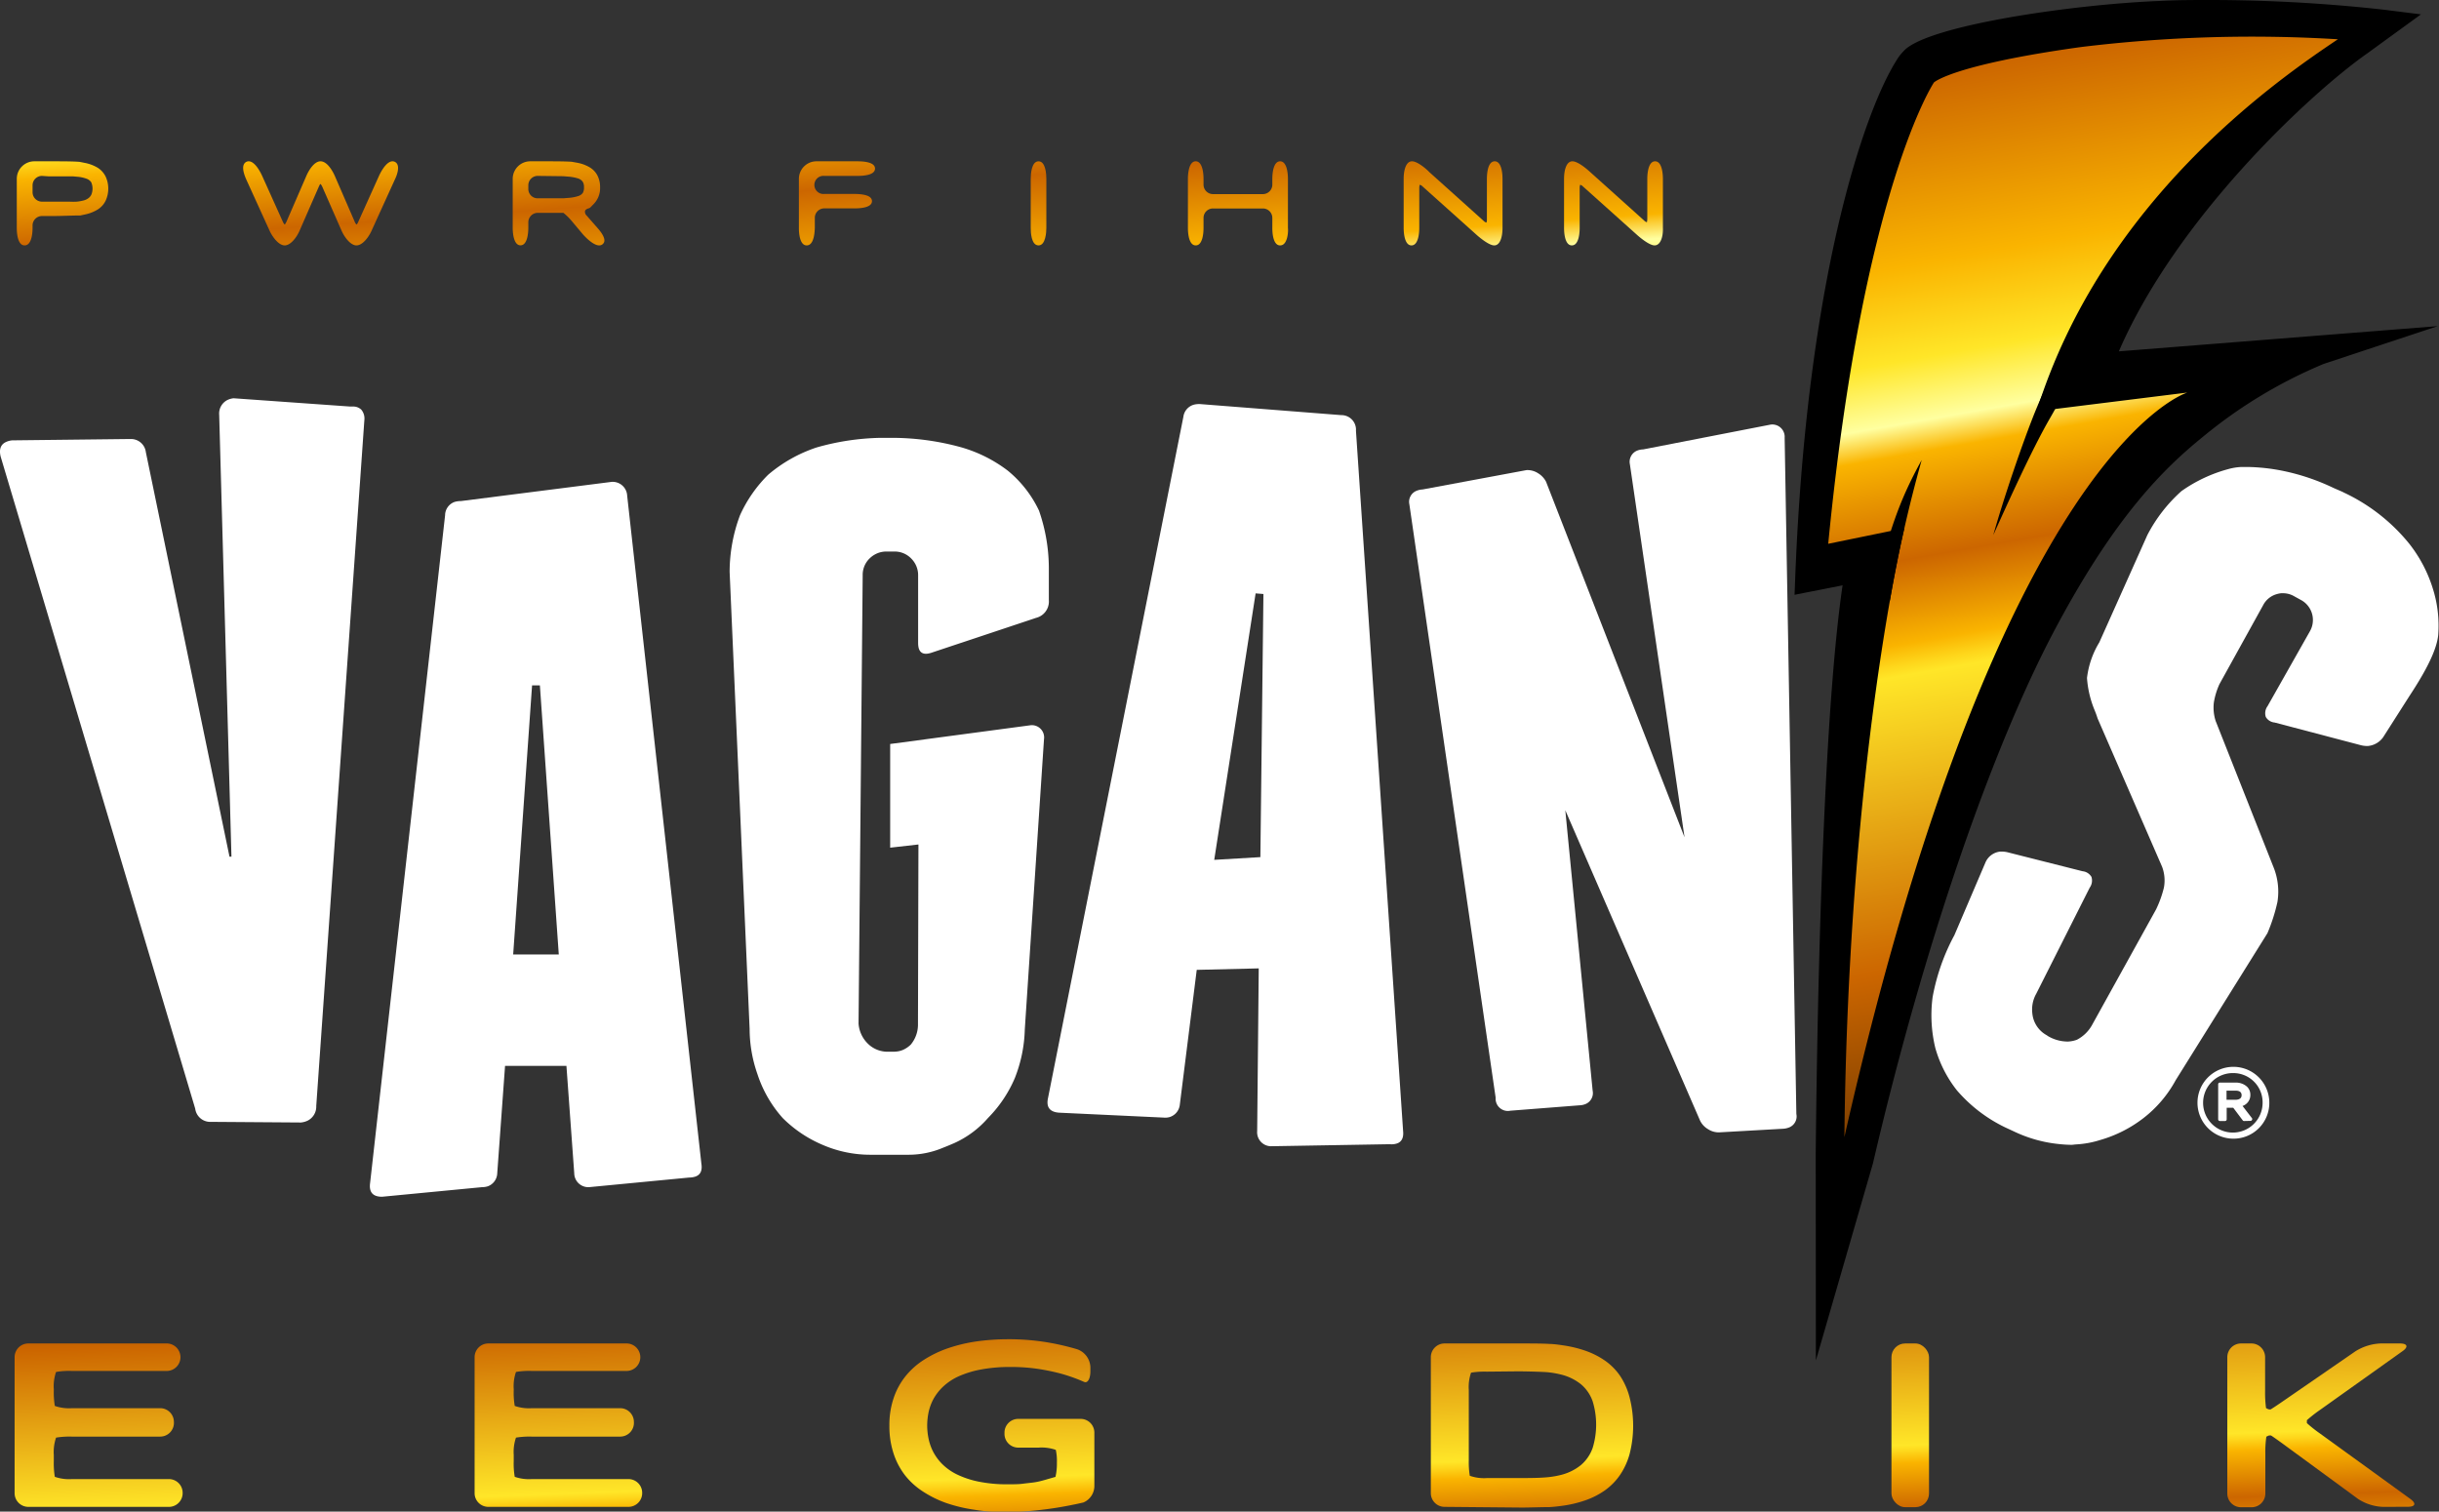
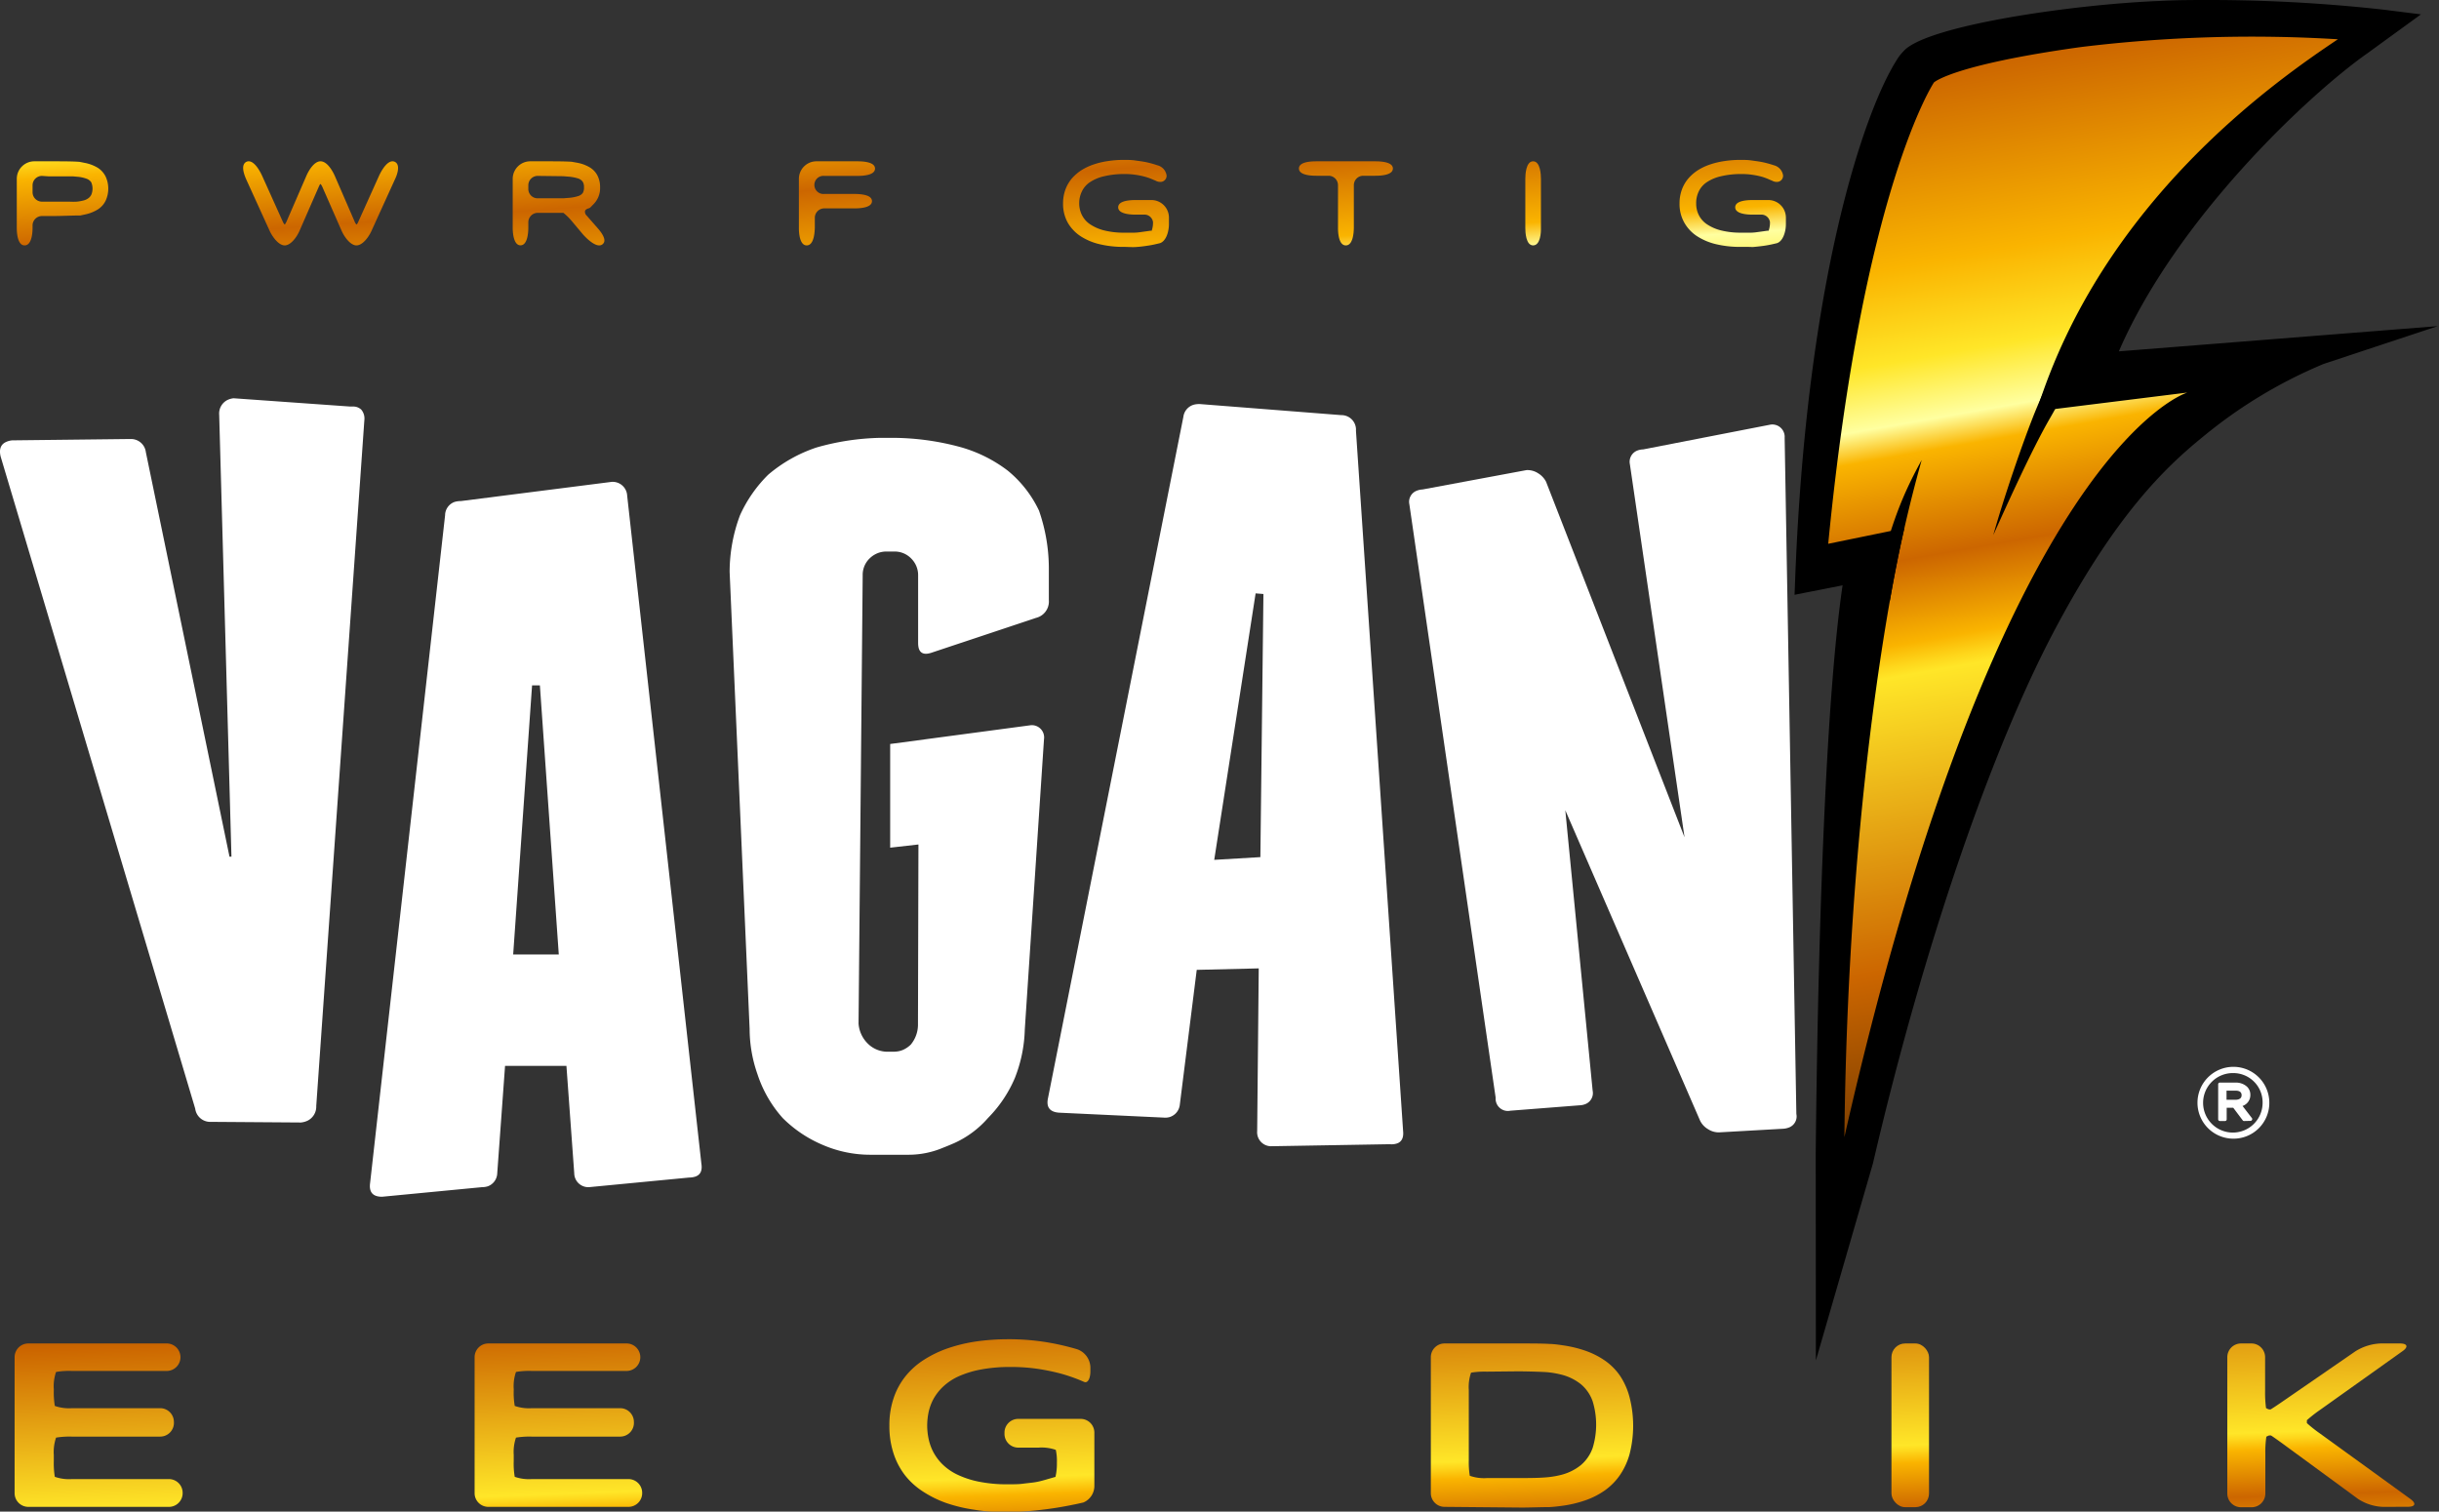
<svg xmlns="http://www.w3.org/2000/svg" xmlns:xlink="http://www.w3.org/1999/xlink" viewBox="0 0 312.35 193.61">
  <rect x="0" y="0" width="312.35" height="193.61" fill="#333333" stroke="none" />
  <defs>
    <linearGradient id="a" x1="278.87" y1="138.11" x2="255.89" y2="7.79" gradientUnits="userSpaceOnUse">
      <stop offset="0" stop-color="#804000" />
      <stop offset="0.15" stop-color="#c60" />
      <stop offset="0.43" stop-color="#ffe628" />
      <stop offset="0.44" stop-color="#fed71c" />
      <stop offset="0.46" stop-color="#fab400" />
      <stop offset="0.54" stop-color="#c60" />
      <stop offset="0.64" stop-color="#fab400" />
      <stop offset="0.67" stop-color="#ffffa0" />
      <stop offset="0.73" stop-color="#ffe628" />
      <stop offset="0.82" stop-color="#fab400" />
      <stop offset="1" stop-color="#c60" />
    </linearGradient>
    <linearGradient id="b" x1="154.26" y1="156.38" x2="156.94" y2="230.65" xlink:href="#a" />
    <linearGradient id="m" x1="110.99" y1="-33.79" x2="118.56" y2="72.48" xlink:href="#a" />
  </defs>
  <title>logo_energy_gold</title>
  <path d="M232.53,147.73c.35-34.14,1.59-60.26,3.44-72.76l-6.15,1.21.09-2.36c1.5-38.22,8.82-59.46,12.91-66,0,0,.2-.34.44-.67a8.19,8.19,0,0,1,.58-.66c3-3.2,21.4-5.92,32.77-6.37C278.72,0,280.92,0,283.15,0a201.83,201.83,0,0,1,22.2,1.25l4.69.59-6.88,5C295.67,12.11,278.71,28,271.35,45l40.84-3.23-14.61,4.84A61.21,61.21,0,0,0,282.05,56c-5,4.06-11.1,10.1-18.62,24.12-8.34,15.53-17.15,41.28-23.57,68.88l-7.31,25.25Z" />
  <path d="M247.67,10.56s-9.1,13.61-13.54,59.09l9.75-2s-7.16,29.34-7.68,78c20-88.35,43.92-95.37,43.92-95.37l-19.31,2.4c8.43-27,30.78-42.41,38.59-47.65a180.84,180.84,0,0,0-32.95,1C250,8.32,247.67,10.56,247.67,10.56Z" style="fill:url(#a)" />
  <path d="M268.23,44.26c-3,3.59-3.37,5.29-5.68,9.27s-5.36,10.75-7.28,15c1.26-4.47,3.64-11.55,5.4-15.91A89.16,89.16,0,0,1,267.12,40Z" />
  <path d="M246.1,58.92a181.2,181.2,0,0,0-4.07,18l-1.79-2.24C242,68.18,243,64.53,246.1,58.92Z" />
  <path d="M27.37,143.69H27A1.94,1.94,0,0,1,25,142L.09,58.5c-.24-.94,0-1.58.68-1.89a2.46,2.46,0,0,1,.79-.21l14.92-.17.28,0a1.91,1.91,0,0,1,1.92,1.69l10.71,51.8.25,0L28.07,53.12a1.94,1.94,0,0,1,1.08-1.9,2.37,2.37,0,0,1,.77-.21l14.93,1.06.3,0a1.5,1.5,0,0,1,1.12.4,1.77,1.77,0,0,1,.39,1.36L40.5,141.66a2,2,0,0,1-1.16,1.9,2.53,2.53,0,0,1-.82.21h0Z" style="fill:#fff" />
  <path d="M80.32,63.5a1.86,1.86,0,0,0-2-1.78L59,64.18a2.57,2.57,0,0,0-.82.12A1.83,1.83,0,0,0,57,66L47.4,151.5c-.17,1.19.34,1.78,1.53,1.78l12.81-1.23a2.29,2.29,0,0,0,.76-.12,1.84,1.84,0,0,0,1.18-1.67l1-13.74h7.86l1,13.75a1.8,1.8,0,0,0,1.91,1.78l12.81-1.23a2.56,2.56,0,0,0,.78-.12q1-.33.78-1.68Zm-14.6,58.75,2.42-34.47h1l2.42,34.47Z" style="fill:#fff" />
  <path d="M131.9,92.9,114,95.29h0v13.28l3.62-.41-.06,23.06a4,4,0,0,1-.92,2.57,3.43,3.43,0,0,1-1,.68,3,3,0,0,1-1.17.23h-1a3.58,3.58,0,0,1-2.38-1.08,4,4,0,0,1-1.14-2.51l.53-57.43a2.92,2.92,0,0,1,.89-2.16,3.1,3.1,0,0,1,1-.66,3,3,0,0,1,1.16-.22h1a2.94,2.94,0,0,1,2.16.89,3,3,0,0,1,.89,2.16v8.66c0,1.19.55,1.61,1.65,1.27l13.44-4.48h0a2.16,2.16,0,0,0,1.65-2.29V73a22.61,22.61,0,0,0-1.26-7.6,14.74,14.74,0,0,0-4-5.12,18,18,0,0,0-6-3,33.44,33.44,0,0,0-8.52-1.2h-1.82a31.85,31.85,0,0,0-8.14,1.23h0a18.58,18.58,0,0,0-6.2,3.49,17.32,17.32,0,0,0-3.61,5.19,20.73,20.73,0,0,0-1.33,7.26L96,131.78a17.59,17.59,0,0,0,1,5.79,15.74,15.74,0,0,0,3.24,5.63,16.12,16.12,0,0,0,5.1,3.43,15.36,15.36,0,0,0,6.23,1.27h4.84a11.28,11.28,0,0,0,4.34-.89c.47-.18.94-.38,1.43-.59a12.6,12.6,0,0,0,4.35-3.23,16.41,16.41,0,0,0,3.43-5.1,18.14,18.14,0,0,0,1.28-6.24l2.46-37.17A1.57,1.57,0,0,0,131.9,92.9Z" style="fill:#fff" />
  <path d="M173.65,55.17a1.86,1.86,0,0,0-1.88-2l-18-1.41a2.73,2.73,0,0,0-.83.06,1.85,1.85,0,0,0-1.39,1.56l-17.33,87.23c-.26,1.17.19,1.8,1.38,1.9l13.4.63a2.12,2.12,0,0,0,.77-.06,1.86,1.86,0,0,0,1.32-1.57l2.17-17.29,7.94-.19L161,144.87a1.79,1.79,0,0,0,1.75,1.94l15.24-.26a2.19,2.19,0,0,0,.79-.06c.66-.16,1-.69.91-1.6Zm-12.24,54.61-5.91.35L160.8,76l1,.08Z" style="fill:#fff" />
  <path d="M228.35,144.57a2.49,2.49,0,0,0,.78-.17,1.52,1.52,0,0,0,.92-1.73l-1.5-86.6a1.58,1.58,0,0,0-1.89-1.67l-16.23,3.16a2.25,2.25,0,0,0-.78.16,1.54,1.54,0,0,0-.92,1.73l7,47.79L198,61.71a2.71,2.71,0,0,0-1-1.08,2.51,2.51,0,0,0-1.5-.42l-13.31,2.48a2.37,2.37,0,0,0-.78.17,1.52,1.52,0,0,0-.92,1.73l11.05,76a1.57,1.57,0,0,0,1.88,1.67l8.84-.69a2.25,2.25,0,0,0,.78-.16,1.52,1.52,0,0,0,.92-1.73l-3.5-35.9,17.26,39.75a2.55,2.55,0,0,0,1,1.08,2.48,2.48,0,0,0,1.49.42Z" style="fill:#fff" />
-   <path d="M265.35,146.63a15.4,15.4,0,0,1-1.67-.1,17.29,17.29,0,0,1-5.54-1.51l-1.25-.58a19,19,0,0,1-6.28-4.79,15.52,15.52,0,0,1-2.76-5.41,17.8,17.8,0,0,1-.35-6.53,26.85,26.85,0,0,1,2.79-7.94l4-9.36a2.32,2.32,0,0,1,1.89-1.34h.21a3.57,3.57,0,0,1,.63.07l9.69,2.45a1.49,1.49,0,0,1,1.13.72,1.56,1.56,0,0,1-.22,1.38l-6.85,13.59a4.1,4.1,0,0,0-.5,2.51,3.56,3.56,0,0,0,1.84,2.8l.19.13a5,5,0,0,0,2.39.68h.17a3.78,3.78,0,0,0,1.12-.23,4.71,4.71,0,0,0,2-2l8.14-14.7a14.19,14.19,0,0,0,1-2.78,5,5,0,0,0-.23-2.67l-8.26-19q-.16-.51-.36-1a13.2,13.2,0,0,1-1-4.18,11.33,11.33,0,0,1,1.58-4.57L275,68.53a19.68,19.68,0,0,1,4.37-5.63,18.88,18.88,0,0,1,6-2.82,7.57,7.57,0,0,1,1.67-.27l.83,0a24.8,24.8,0,0,1,4.55.51,27.94,27.94,0,0,1,6.43,2.18L300,63l.17.09a23.71,23.71,0,0,1,8.37,6.55,17.81,17.81,0,0,1,3,5.68,15.78,15.78,0,0,1,.71,6c-.22,2.27-2.08,5.38-3.69,7.83l-3.36,5.27a2.68,2.68,0,0,1-2,1.13h0a3.5,3.5,0,0,1-.8-.09L291.3,92.54a1.46,1.46,0,0,1-1.13-.71,1.53,1.53,0,0,1,.22-1.38l5.43-9.6a2.91,2.91,0,0,0-1.14-4l-.89-.49a2.86,2.86,0,0,0-1.4-.38h-.23a2.87,2.87,0,0,0-.57.11,2.82,2.82,0,0,0-1.75,1.4l-5.61,10.14a9.37,9.37,0,0,0-.71,2.32,5.57,5.57,0,0,0,.23,2.4L291.13,111a8.38,8.38,0,0,1,.53,4.52,22.66,22.66,0,0,1-1.28,4l-11.75,18.83a15.47,15.47,0,0,1-4.16,4.88A16.45,16.45,0,0,1,269,146a12.45,12.45,0,0,1-3.19.58Z" style="fill:#fff" />
  <path d="M3.62,193a1.76,1.76,0,0,1-1.75-1.75V173.83a1.76,1.76,0,0,1,1.75-1.76H21.36a1.76,1.76,0,0,1,1.75,1.76v0a1.76,1.76,0,0,1-1.75,1.76H9.18a9.83,9.83,0,0,0-2,.13,5.52,5.52,0,0,0-.29,2.2v.15a10.64,10.64,0,0,0,.13,2,5.55,5.55,0,0,0,2.21.29H20.52a1.76,1.76,0,0,1,1.75,1.76v0A1.76,1.76,0,0,1,20.52,184H9.18a10.64,10.64,0,0,0-2,.13,5.63,5.63,0,0,0-.29,2.21v.81a10.64,10.64,0,0,0,.13,2,5.55,5.55,0,0,0,2.21.29h12.4a1.76,1.76,0,0,1,1.76,1.75v0A1.76,1.76,0,0,1,21.58,193Z" style="fill:url(#b)" />
  <path d="M50.87,193a4.77,4.77,0,0,1-3-1.25L35.58,179.26c-.67-.69-1.35-1.33-1.49-1.43h-.15a.64.64,0,0,0-.23,0l-.22.09a13.21,13.21,0,0,0-.14,2.2v11.12A1.76,1.76,0,0,1,31.6,193H30.3a1.76,1.76,0,0,1-1.76-1.75V173.83a1.76,1.76,0,0,1,1.76-1.76h2.15a4.78,4.78,0,0,1,3,1.26l12.33,12.59a19.93,19.93,0,0,0,1.49,1.43h.15a.54.54,0,0,0,.22,0l.22-.09A11.87,11.87,0,0,0,50,185V173.83a1.76,1.76,0,0,1,1.75-1.76H53a1.76,1.76,0,0,1,1.75,1.76v17.46A1.76,1.76,0,0,1,53,193Z" style="fill:url(#b)" />
  <path d="M62.53,193a1.76,1.76,0,0,1-1.75-1.75V173.83a1.76,1.76,0,0,1,1.75-1.76H80.26A1.76,1.76,0,0,1,82,173.83v0a1.76,1.76,0,0,1-1.76,1.76H68.08a9.78,9.78,0,0,0-2,.13,5.52,5.52,0,0,0-.29,2.2v.15a9.83,9.83,0,0,0,.13,2,5.52,5.52,0,0,0,2.2.29H79.43a1.76,1.76,0,0,1,1.75,1.76v0A1.76,1.76,0,0,1,79.43,184H68.08a10.58,10.58,0,0,0-2,.13,5.63,5.63,0,0,0-.29,2.21v.81a9.83,9.83,0,0,0,.13,2,5.52,5.52,0,0,0,2.2.29H80.49a1.76,1.76,0,0,1,1.75,1.75v0A1.76,1.76,0,0,1,80.49,193Z" style="fill:url(#b)" />
  <path d="M108.1,193a4.27,4.27,0,0,1-2.87-1.35l-4.3-5.23c-.61-.75-1.17-1.4-1.25-1.46a11.93,11.93,0,0,0-2.07-.11h-3a10.64,10.64,0,0,0-2,.13,5.55,5.55,0,0,0-.29,2.21v4.06A1.76,1.76,0,0,1,90.51,193H89.2a1.76,1.76,0,0,1-1.75-1.75V173.83a1.76,1.76,0,0,1,1.75-1.76h10.9c1,0,2.54.05,3.5.1a10.58,10.58,0,0,1,2.18.38,6.58,6.58,0,0,1,2.52,1.3,4.72,4.72,0,0,1,1.37,2,7.9,7.9,0,0,1,.44,2.69,6.36,6.36,0,0,1-.36,2.25,4.94,4.94,0,0,1-1,1.61,5.82,5.82,0,0,1-1.41,1.15,10.92,10.92,0,0,1-1.77.81.58.58,0,0,0-.37.39l0,.18a15.53,15.53,0,0,0,1.28,1.7l4.22,5.09c.62.74.33,1.35-.64,1.35ZM94.6,175.53a10.64,10.64,0,0,0-2,.13,5.55,5.55,0,0,0-.29,2.21v1.23a10.58,10.58,0,0,0,.13,2,5.55,5.55,0,0,0,2.21.29h4.67c1,0,2.37,0,3.11,0l.5-.09a3.75,3.75,0,0,0,1.34-.5,2.07,2.07,0,0,0,.81-1,3.62,3.62,0,0,0,.21-1.3,3.65,3.65,0,0,0-.21-1.3,2.11,2.11,0,0,0-.81-1,3.41,3.41,0,0,0-1.34-.5l-.5-.09c-.74,0-2.14-.05-3.11-.05Z" style="fill:url(#b)" />
  <path d="M130.65,193.6c-1,0-2.54,0-3.51,0,0,0-1,0-2.33-.23a19.57,19.57,0,0,1-3.62-.86,14,14,0,0,1-3-1.48,9.41,9.41,0,0,1-2.3-2.09,9.26,9.26,0,0,1-1.46-2.79,11.19,11.19,0,0,1-.53-3.56,10.65,10.65,0,0,1,.55-3.54,9.06,9.06,0,0,1,1.52-2.79,9.74,9.74,0,0,1,2.36-2.1,14.38,14.38,0,0,1,3.08-1.48,20.28,20.28,0,0,1,3.63-.87,29.16,29.16,0,0,1,4-.28,29.89,29.89,0,0,1,5.93.55c1.68.33,3,.74,3,.74a2.53,2.53,0,0,1,1.67,2.27v.53c0,1-.37,1.58-.81,1.37l-.45-.19a22,22,0,0,0-2.57-.88,27.29,27.29,0,0,0-3-.61,23.89,23.89,0,0,0-3.34-.23,20.35,20.35,0,0,0-3.82.32,12.73,12.73,0,0,0-2.84.86,7.36,7.36,0,0,0-2,1.31,6.62,6.62,0,0,0-1.26,1.6,6.49,6.49,0,0,0-.64,1.75,8.85,8.85,0,0,0-.17,1.67,8.61,8.61,0,0,0,.15,1.54,6.64,6.64,0,0,0,.56,1.7,6.51,6.51,0,0,0,1.16,1.63,7.08,7.08,0,0,0,1.93,1.38,11.81,11.81,0,0,0,2.75.92,18,18,0,0,0,3.77.35c.73,0,1.37,0,1.9-.07s1-.11,1.49-.18.89-.18,1.29-.29l1.18-.34.25-.07a7.5,7.5,0,0,0,.18-1.83,6.45,6.45,0,0,0-.14-1.63,5.52,5.52,0,0,0-2.2-.29H130.4a1.76,1.76,0,0,1-1.76-1.75v-.18a1.76,1.76,0,0,1,1.76-1.75h8a1.76,1.76,0,0,1,1.75,1.75v6.8a2.3,2.3,0,0,1-1.41,2.16l-.8.18c-1,.21-2,.4-3,.55s-2.08.28-3.11.36Z" style="fill:url(#b)" />
  <path d="M155,193a1.76,1.76,0,0,1-1.76-1.75v-4.95c0-1,0-1.81,0-1.89a19.11,19.11,0,0,0-1.22-1.59l-7.73-9.43c-.61-.75-.32-1.36.65-1.36h1.67a4.07,4.07,0,0,1,2.84,1.38l4.68,5.93c.6.76,1.15,1.43,1.23,1.49a1.05,1.05,0,0,0,.31.11l.18,0a12.27,12.27,0,0,0,1.37-1.56l4.65-5.93a4.11,4.11,0,0,1,2.83-1.38h1.68c1,0,1.25.61.64,1.36l-7.72,9.43c-.61.75-1.14,1.41-1.18,1.47a16.94,16.94,0,0,0-.07,2v4.95a1.76,1.76,0,0,1-1.75,1.75Z" style="fill:url(#b)" />
  <path d="M185,193a1.76,1.76,0,0,1-1.76-1.75V173.83a1.76,1.76,0,0,1,1.76-1.76h9.92c1,0,2.54,0,3.51.06,0,0,.57,0,1.66.17a15.51,15.51,0,0,1,3,.72,10.43,10.43,0,0,1,2.51,1.29,7.71,7.71,0,0,1,1.89,1.93A9.11,9.11,0,0,1,208.7,179a14.66,14.66,0,0,1,0,7.21,8.93,8.93,0,0,1-1.23,2.7,7.92,7.92,0,0,1-1.89,1.94,10,10,0,0,1-2.49,1.29,15.07,15.07,0,0,1-3,.72c-1.08.15-1.66.17-1.66.17-1,0-2.54.06-3.51.06Zm5.39-17.32a10.64,10.64,0,0,0-2,.13,5.63,5.63,0,0,0-.29,2.21v9a10.58,10.58,0,0,0,.13,2,5.55,5.55,0,0,0,2.21.29h3.92c1,0,2.54,0,3.5-.08a11.42,11.42,0,0,0,2-.31,6.57,6.57,0,0,0,2.62-1.29,5.11,5.11,0,0,0,1.49-2.2,10.21,10.21,0,0,0,0-5.93,5,5,0,0,0-1.5-2.2,6.56,6.56,0,0,0-2.61-1.26,11.28,11.28,0,0,0-2-.31c-1-.05-2.54-.09-3.5-.09Z" style="fill:url(#b)" />
  <path d="M234.47,193a4.23,4.23,0,0,1-2.87-1.35l-4.3-5.23c-.61-.75-1.17-1.4-1.25-1.46a12,12,0,0,0-2.07-.11h-3a10.64,10.64,0,0,0-2.05.13,5.55,5.55,0,0,0-.29,2.21v4.06a1.76,1.76,0,0,1-1.76,1.75h-1.3a1.76,1.76,0,0,1-1.75-1.75V173.83a1.76,1.76,0,0,1,1.75-1.76h10.89c1,0,2.55.05,3.51.1a10.58,10.58,0,0,1,2.18.38,6.58,6.58,0,0,1,2.52,1.3,4.72,4.72,0,0,1,1.37,2,7.9,7.9,0,0,1,.44,2.69,6.36,6.36,0,0,1-.36,2.25,5.12,5.12,0,0,1-1,1.61,5.82,5.82,0,0,1-1.41,1.15,10.92,10.92,0,0,1-1.77.81.58.58,0,0,0-.37.39l-.05.18a14.26,14.26,0,0,0,1.28,1.7l4.22,5.09c.61.74.33,1.35-.64,1.35ZM221,175.53a10.64,10.64,0,0,0-2.05.13,5.55,5.55,0,0,0-.29,2.21v1.23a10.58,10.58,0,0,0,.13,2,5.55,5.55,0,0,0,2.21.29h4.67c1,0,2.37,0,3.11,0l.5-.09a3.75,3.75,0,0,0,1.34-.5,2.13,2.13,0,0,0,.81-1,3.62,3.62,0,0,0,.21-1.3,3.65,3.65,0,0,0-.21-1.3,2.11,2.11,0,0,0-.81-1,3.41,3.41,0,0,0-1.34-.5l-.5-.09c-.74,0-2.14-.05-3.11-.05Z" style="fill:url(#b)" />
  <rect x="242.23" y="172.07" width="4.81" height="20.97" rx="1.75" ry="1.75" style="fill:url(#b)" />
  <path d="M275.36,193a4.81,4.81,0,0,1-3-1.25l-12.3-12.53c-.68-.69-1.35-1.33-1.5-1.43h-.15a.59.59,0,0,0-.22,0L258,178a12.17,12.17,0,0,0-.14,2.2v11.12a1.76,1.76,0,0,1-1.76,1.75h-1.3a1.76,1.76,0,0,1-1.75-1.75V173.83a1.76,1.76,0,0,1,1.75-1.76H257a4.83,4.83,0,0,1,3,1.26l12.32,12.59c.68.69,1.35,1.33,1.49,1.43h.16a.59.59,0,0,0,.22,0l.22-.09a12.17,12.17,0,0,0,.14-2.2V173.83a1.76,1.76,0,0,1,1.76-1.76h1.26a1.76,1.76,0,0,1,1.76,1.76v17.46A1.76,1.76,0,0,1,277.5,193Z" style="fill:url(#b)" />
  <path d="M305.18,193a6.29,6.29,0,0,1-3.17-1l-9.55-7c-.78-.57-1.52-1.09-1.64-1.15h-.12a.54.54,0,0,0-.27.07l-.19.09a13.28,13.28,0,0,0-.13,2.18v5.11a1.76,1.76,0,0,1-1.75,1.75H287a1.76,1.76,0,0,1-1.76-1.75V173.83a1.76,1.76,0,0,1,1.76-1.76h1.33a1.76,1.76,0,0,1,1.75,1.76v4.35a14.75,14.75,0,0,0,.12,2.17l.2.1a.6.6,0,0,0,.27.07h.11c.12-.06.87-.55,1.66-1.1l9.21-6.35a6.58,6.58,0,0,1,3.2-1h2.49c1,0,1.11.46.32,1l-10.56,7.52a17.41,17.41,0,0,0-1.67,1.31v.37a16.63,16.63,0,0,0,1.66,1.32l11.6,8.4c.78.57.63,1-.33,1Z" style="fill:url(#b)" />
  <path d="M3.15,31.43c-.94,0-1-1.72-1-2.24V22.91a2.25,2.25,0,0,1,2.25-2.25H6.86c1,0,2.45,0,3.33.07l.7.14a5,5,0,0,1,1.66.64,2.81,2.81,0,0,1,1,1.15,3.72,3.72,0,0,1,0,3,2.74,2.74,0,0,1-1,1.15,5.05,5.05,0,0,1-1.66.66l-.61.13c-1,0-2.46.07-3.42.07H5.38A1.21,1.21,0,0,0,4.17,28.9v.29C4.17,29.71,4.1,31.43,3.15,31.43Zm2.23-8.9a1.21,1.21,0,0,0-1.21,1.21v.88a1.21,1.21,0,0,0,1.21,1.21H8.91a8.42,8.42,0,0,0,.92,0,5.36,5.36,0,0,0,.85-.15,1.68,1.68,0,0,0,.62-.28,1.23,1.23,0,0,0,.39-.45,2.06,2.06,0,0,0,0-1.59,1.17,1.17,0,0,0-.56-.45,4.35,4.35,0,0,0-1.22-.27l-.55-.05-3.1,0Z" style="fill:url(#m)" />
  <path d="M22.55,31.62a12.53,12.53,0,0,1-2.88-.31,7.25,7.25,0,0,1-2.39-1,4.94,4.94,0,0,1-1.65-1.75,5.08,5.08,0,0,1-.6-2.52,5.18,5.18,0,0,1,.28-1.75,4.62,4.62,0,0,1,.78-1.43,5,5,0,0,1,1.2-1.08,6.78,6.78,0,0,1,1.53-.74,9.74,9.74,0,0,1,1.77-.43,13.7,13.7,0,0,1,2-.14,13,13,0,0,1,2.86.31,7.37,7.37,0,0,1,2.37,1A4.86,4.86,0,0,1,30,26.05a5.08,5.08,0,0,1-.6,2.52,5,5,0,0,1-1.64,1.75,7.14,7.14,0,0,1-2.37,1A12.41,12.41,0,0,1,22.55,31.62Zm0-9.31a10.55,10.55,0,0,0-2.46.26,5.08,5.08,0,0,0-1.69.75,2.9,2.9,0,0,0-1,1.14,4,4,0,0,0,0,3.2,3,3,0,0,0,1,1.14,4.88,4.88,0,0,0,1.69.74,10.55,10.55,0,0,0,2.46.26A10.31,10.31,0,0,0,25,29.54a4.82,4.82,0,0,0,1.68-.74,3,3,0,0,0,1-1.14,4.07,4.07,0,0,0,0-3.21,3,3,0,0,0-1-1.14A4.82,4.82,0,0,0,25,22.57,10.31,10.31,0,0,0,22.55,22.31Z" style="fill:url(#m)" />
  <path d="M45.65,31.43c-.74,0-1.51-1-1.91-1.89l-2.47-5.63c-.11-.24-.21-.33-.24-.34s-.09.1-.2.34l-2.46,5.63c-.4.91-1.17,1.89-1.91,1.89s-1.52-1-1.93-1.87l-3-6.59c-.23-.53-.59-1.48-.25-2a.67.67,0,0,1,.57-.31c.85,0,1.59,1.57,1.73,1.88l2.65,5.88c.11.25.22.33.25.34a2.74,2.74,0,0,0,.2-.35l2.54-5.85c.3-.71,1-1.9,1.83-1.9s1.53,1.19,1.84,1.9l2.54,5.85a.8.8,0,0,0,.24.35,1.25,1.25,0,0,0,.21-.34l2.65-5.88c.14-.31.89-1.88,1.74-1.88a.69.69,0,0,1,.57.31c.33.52,0,1.47-.26,2l-3,6.59C47.17,30.46,46.39,31.43,45.65,31.43Z" style="fill:url(#m)" />
  <path d="M55.25,31.43A2.24,2.24,0,0,1,53,29.19V22.91a2.25,2.25,0,0,1,2.25-2.25H61c1,0,2.24.16,2.24.93s-1.22.94-2.24.94H56.34a1.16,1.16,0,1,0,0,2.31h4.21c1,0,2.24.16,2.24.92s-1.22.93-2.24.93H56.34a1.21,1.21,0,0,0-1.21,1.21v.46a1.21,1.21,0,0,0,1.21,1.21h4.74c1,0,2.24.16,2.24.93s-1.22.93-2.24.93Z" style="fill:url(#m)" />
  <path d="M76.72,31.43c-.68,0-1.67-.94-2.14-1.5l-1.31-1.56a7.53,7.53,0,0,0-1.12-1.11H68.87a1.21,1.21,0,0,0-1.21,1.21v.71c0,.52-.08,2.24-1,2.24s-1-1.72-1-2.24V22.91a2.25,2.25,0,0,1,2.25-2.25h2c1,0,2.45,0,3.31.06l.67.12a4.84,4.84,0,0,1,1.64.6,2.6,2.6,0,0,1,1,1.08A3.23,3.23,0,0,1,76.85,24a2.9,2.9,0,0,1-.8,2.11l-.43.44a.48.48,0,0,1-.23.13c-.26.07-.43.2-.47.35a.65.65,0,0,0,.2.57l1.48,1.69c1,1.16.81,1.63.74,1.78A.66.66,0,0,1,76.72,31.43Zm-7.87-8.9a1.2,1.2,0,0,0-1.19,1.21v.45a1.19,1.19,0,0,0,1.17,1.21l3.31,0,.58-.05a5.21,5.21,0,0,0,1.34-.24,1.15,1.15,0,0,0,.57-.39,1.3,1.3,0,0,0,.16-.72,1.27,1.27,0,0,0-.17-.73,1.16,1.16,0,0,0-.55-.4,5.53,5.53,0,0,0-1.33-.25l-.61-.05Z" style="fill:url(#m)" />
  <path d="M92.67,31.62a12.44,12.44,0,0,1-2.87-.31,7.16,7.16,0,0,1-2.39-1,4.94,4.94,0,0,1-1.65-1.75,5.08,5.08,0,0,1-.6-2.52,5.44,5.44,0,0,1,.27-1.75,5.07,5.07,0,0,1,.78-1.43,5,5,0,0,1,1.21-1.08A6.78,6.78,0,0,1,89,21.05a9.55,9.55,0,0,1,1.77-.43,13.56,13.56,0,0,1,2-.14,12.92,12.92,0,0,1,2.86.31,7.33,7.33,0,0,1,2.38,1,4.86,4.86,0,0,1,2.24,4.26,5.08,5.08,0,0,1-.6,2.52,5,5,0,0,1-1.64,1.75,7.11,7.11,0,0,1-2.38,1A12.35,12.35,0,0,1,92.67,31.62Zm0-9.31a10.46,10.46,0,0,0-2.45.26,5.23,5.23,0,0,0-1.7.75,3,3,0,0,0-1,1.14,4,4,0,0,0,0,3.2,3.1,3.1,0,0,0,1,1.14,5,5,0,0,0,1.7.74,11.67,11.67,0,0,0,4.9,0,4.91,4.91,0,0,0,1.68-.74,3.09,3.09,0,0,0,1-1.14,4.07,4.07,0,0,0,0-3.21,3.09,3.09,0,0,0-1-1.14,4.91,4.91,0,0,0-1.68-.74A10.4,10.4,0,0,0,92.67,22.31Z" style="fill:url(#m)" />
  <path d="M103.31,31.43c-.94,0-1-1.72-1-2.24V22.91a2.25,2.25,0,0,1,2.25-2.25h5.25c1,0,2.25.16,2.25.93s-1.22.94-2.25.94h-4.25a1.16,1.16,0,1,0,0,2.31h3.86c1,0,2.25.16,2.25.92s-1.23.93-2.25.93h-3.86a1.21,1.21,0,0,0-1.21,1.21v1.29C104.33,29.71,104.26,31.43,103.31,31.43Z" style="fill:url(#m)" />
-   <path d="M122.47,31.43a2.24,2.24,0,0,1-2.25-2.24V22.91c0-.53.08-2.25,1-2.25s1,1.72,1,2.25v5.45a1.21,1.21,0,0,0,1.21,1.21h4.58c1,0,2.24.16,2.24.93s-1.22.93-2.24.93Z" style="fill:url(#m)" />
  <path d="M133,31.43c-.95,0-1-1.72-1-2.24V22.91c0-.53.07-2.25,1-2.25s1,1.72,1,2.25v6.28C134,29.71,133.92,31.43,133,31.43Z" style="fill:url(#m)" />
  <path d="M143.92,31.62a13,13,0,0,1-3-.32,7.7,7.7,0,0,1-2.46-1,5.17,5.17,0,0,1-1.7-1.75,4.93,4.93,0,0,1-.62-2.5,5.12,5.12,0,0,1,.29-1.74,4.76,4.76,0,0,1,.81-1.42,5.73,5.73,0,0,1,1.25-1.09,7.39,7.39,0,0,1,1.58-.74,10.09,10.09,0,0,1,1.82-.43,13.11,13.11,0,0,1,2-.15c.53,0,1,0,1.47.07s.9.12,1.31.2.82.19,1.22.31l.37.12a1.57,1.57,0,0,1,1.14,1.3.79.79,0,0,1-.82.82,1.21,1.21,0,0,1-.57-.15l-.31-.13a7.61,7.61,0,0,0-1.05-.38,9.92,9.92,0,0,0-1.21-.25,8.78,8.78,0,0,0-1.4-.1,11,11,0,0,0-2.67.29,5.4,5.4,0,0,0-1.81.77,2.94,2.94,0,0,0-1,1.15,3.4,3.4,0,0,0-.35,1.55,3.29,3.29,0,0,0,.34,1.48,3.09,3.09,0,0,0,1,1.16,5.72,5.72,0,0,0,1.81.81,10.26,10.26,0,0,0,2.64.3c.41,0,.81,0,1.21,0s.77-.06,1.12-.11.68-.09,1-.14l.16,0a3.1,3.1,0,0,0,.17-1.11,1.11,1.11,0,0,0-1.21-.95h-1c-1,0-2.25-.17-2.25-.94s1.22-.93,2.25-.93h2a2.25,2.25,0,0,1,2.25,2.25v.82c0,1.05-.4,2.23-1.17,2.46l-.43.1a12.31,12.31,0,0,1-1.29.24c-.44.07-.9.12-1.37.15S144.44,31.62,143.92,31.62Z" style="fill:url(#m)" />
  <path d="M163.94,31.43c-.94,0-1-1.72-1-2.24V27.91a1.21,1.21,0,0,0-1.21-1.21h-6.39a1.21,1.21,0,0,0-1.21,1.21v1.28c0,.52-.07,2.24-1,2.24s-1-1.72-1-2.24V22.91c0-.53.08-2.25,1-2.25s1,1.72,1,2.25v.74a1.21,1.21,0,0,0,1.21,1.21h6.39a1.21,1.21,0,0,0,1.21-1.21v-.74c0-.53.08-2.25,1-2.25s1,1.72,1,2.25v6.28C165,29.71,164.89,31.43,163.94,31.43Z" style="fill:url(#m)" />
  <path d="M172.35,31.43c-.94,0-1-1.72-1-2.24V23.72a1.21,1.21,0,0,0-1.21-1.21h-1.55c-1,0-2.24-.16-2.24-.93s1.22-.92,2.24-.92h7.54c1,0,2.25.16,2.25.92s-1.22.93-2.25.93h-1.54a1.21,1.21,0,0,0-1.21,1.21v5.47C173.37,29.71,173.3,31.43,172.35,31.43Z" style="fill:url(#m)" />
  <path d="M191.36,31.43c-.74,0-2.12-1.23-2.18-1.28l-7-6.27a.68.68,0,0,0-.37-.21,1.73,1.73,0,0,0-.05.4v5.12c0,.52-.08,2.24-1,2.24s-1-1.72-1-2.24V22.91c0-1.09.28-2.25,1.07-2.25S182.93,21.9,183,22l7,6.29a.77.77,0,0,0,.36.22,1.13,1.13,0,0,0,.06-.41V22.91c0-.53.07-2.25,1-2.25s1,1.72,1,2.25v6.28C192.42,30.27,192.14,31.43,191.36,31.43Z" style="fill:url(#m)" />
  <path d="M196.34,31.43c-.94,0-1-1.72-1-2.24V22.91c0-.53.07-2.25,1-2.25s1,1.72,1,2.25v6.28C197.36,29.71,197.29,31.43,196.34,31.43Z" style="fill:url(#m)" />
  <path d="M211.89,31.43c-.73,0-2.11-1.23-2.17-1.28l-7-6.27a.71.71,0,0,0-.36-.21,1.37,1.37,0,0,0-.06.4v5.12c0,.52-.07,2.24-1,2.24s-1-1.72-1-2.24V22.91c0-1.09.28-2.25,1.07-2.25s2.12,1.24,2.18,1.29l7,6.29a.77.77,0,0,0,.36.22,1.91,1.91,0,0,0,.05-.41V22.91c0-.53.08-2.25,1-2.25s1,1.72,1,2.25v6.28C213,30.27,212.68,31.43,211.89,31.43Z" style="fill:url(#m)" />
  <path d="M222.87,31.62a13,13,0,0,1-3-.32,7.7,7.7,0,0,1-2.46-1,5,5,0,0,1-1.69-1.75,4.84,4.84,0,0,1-.63-2.5,5.12,5.12,0,0,1,.29-1.74,4.76,4.76,0,0,1,.81-1.42,5.73,5.73,0,0,1,1.25-1.09,7.39,7.39,0,0,1,1.58-.74,10.09,10.09,0,0,1,1.82-.43,13.11,13.11,0,0,1,2-.15c.53,0,1,0,1.47.07s.9.12,1.31.2.82.19,1.22.31l.38.12a1.57,1.57,0,0,1,1.13,1.3.79.79,0,0,1-.82.82,1.21,1.21,0,0,1-.57-.15l-.31-.13a7.61,7.61,0,0,0-1-.38,9.92,9.92,0,0,0-1.21-.25,8.78,8.78,0,0,0-1.4-.1,11,11,0,0,0-2.67.29,5.4,5.4,0,0,0-1.81.77,2.94,2.94,0,0,0-1,1.15,3.4,3.4,0,0,0-.34,1.55,3.28,3.28,0,0,0,.33,1.48,3.09,3.09,0,0,0,1,1.16,5.72,5.72,0,0,0,1.81.81,10.26,10.26,0,0,0,2.64.3c.41,0,.81,0,1.21,0s.77-.06,1.13-.11.67-.09,1-.14l.16,0a3.1,3.1,0,0,0,.17-1.11,1.11,1.11,0,0,0-1.2-.95h-1c-1,0-2.25-.17-2.25-.94s1.22-.93,2.25-.93h2a2.25,2.25,0,0,1,2.24,2.25v.82c0,1.05-.4,2.23-1.16,2.46l-.43.1q-.63.15-1.29.24t-1.38.15C223.89,31.61,223.39,31.62,222.87,31.62Z" style="fill:url(#m)" />
  <path d="M286,145.84a4.6,4.6,0,1,1,4.62-4.62A4.58,4.58,0,0,1,286,145.84Zm0-8.4a3.81,3.81,0,1,0,3.76,3.8A3.75,3.75,0,0,0,286,137.44Zm1.38,6.14a.2.2,0,0,1-.17-.09L286,141.88h-.84v1.49a.21.21,0,0,1-.21.21h-.66a.22.22,0,0,1-.22-.21v-4.5a.21.21,0,0,1,.22-.21h2a2.09,2.09,0,0,1,1.48.53,1.4,1.4,0,0,1,.42,1,1.47,1.47,0,0,1-1,1.46l1.21,1.57a.2.2,0,0,1,0,.22.21.21,0,0,1-.19.12Zm-1.16-2.72c.2,0,.85,0,.85-.59s-.62-.58-.82-.58h-1.11v1.17Z" style="fill:#fff" />
</svg>